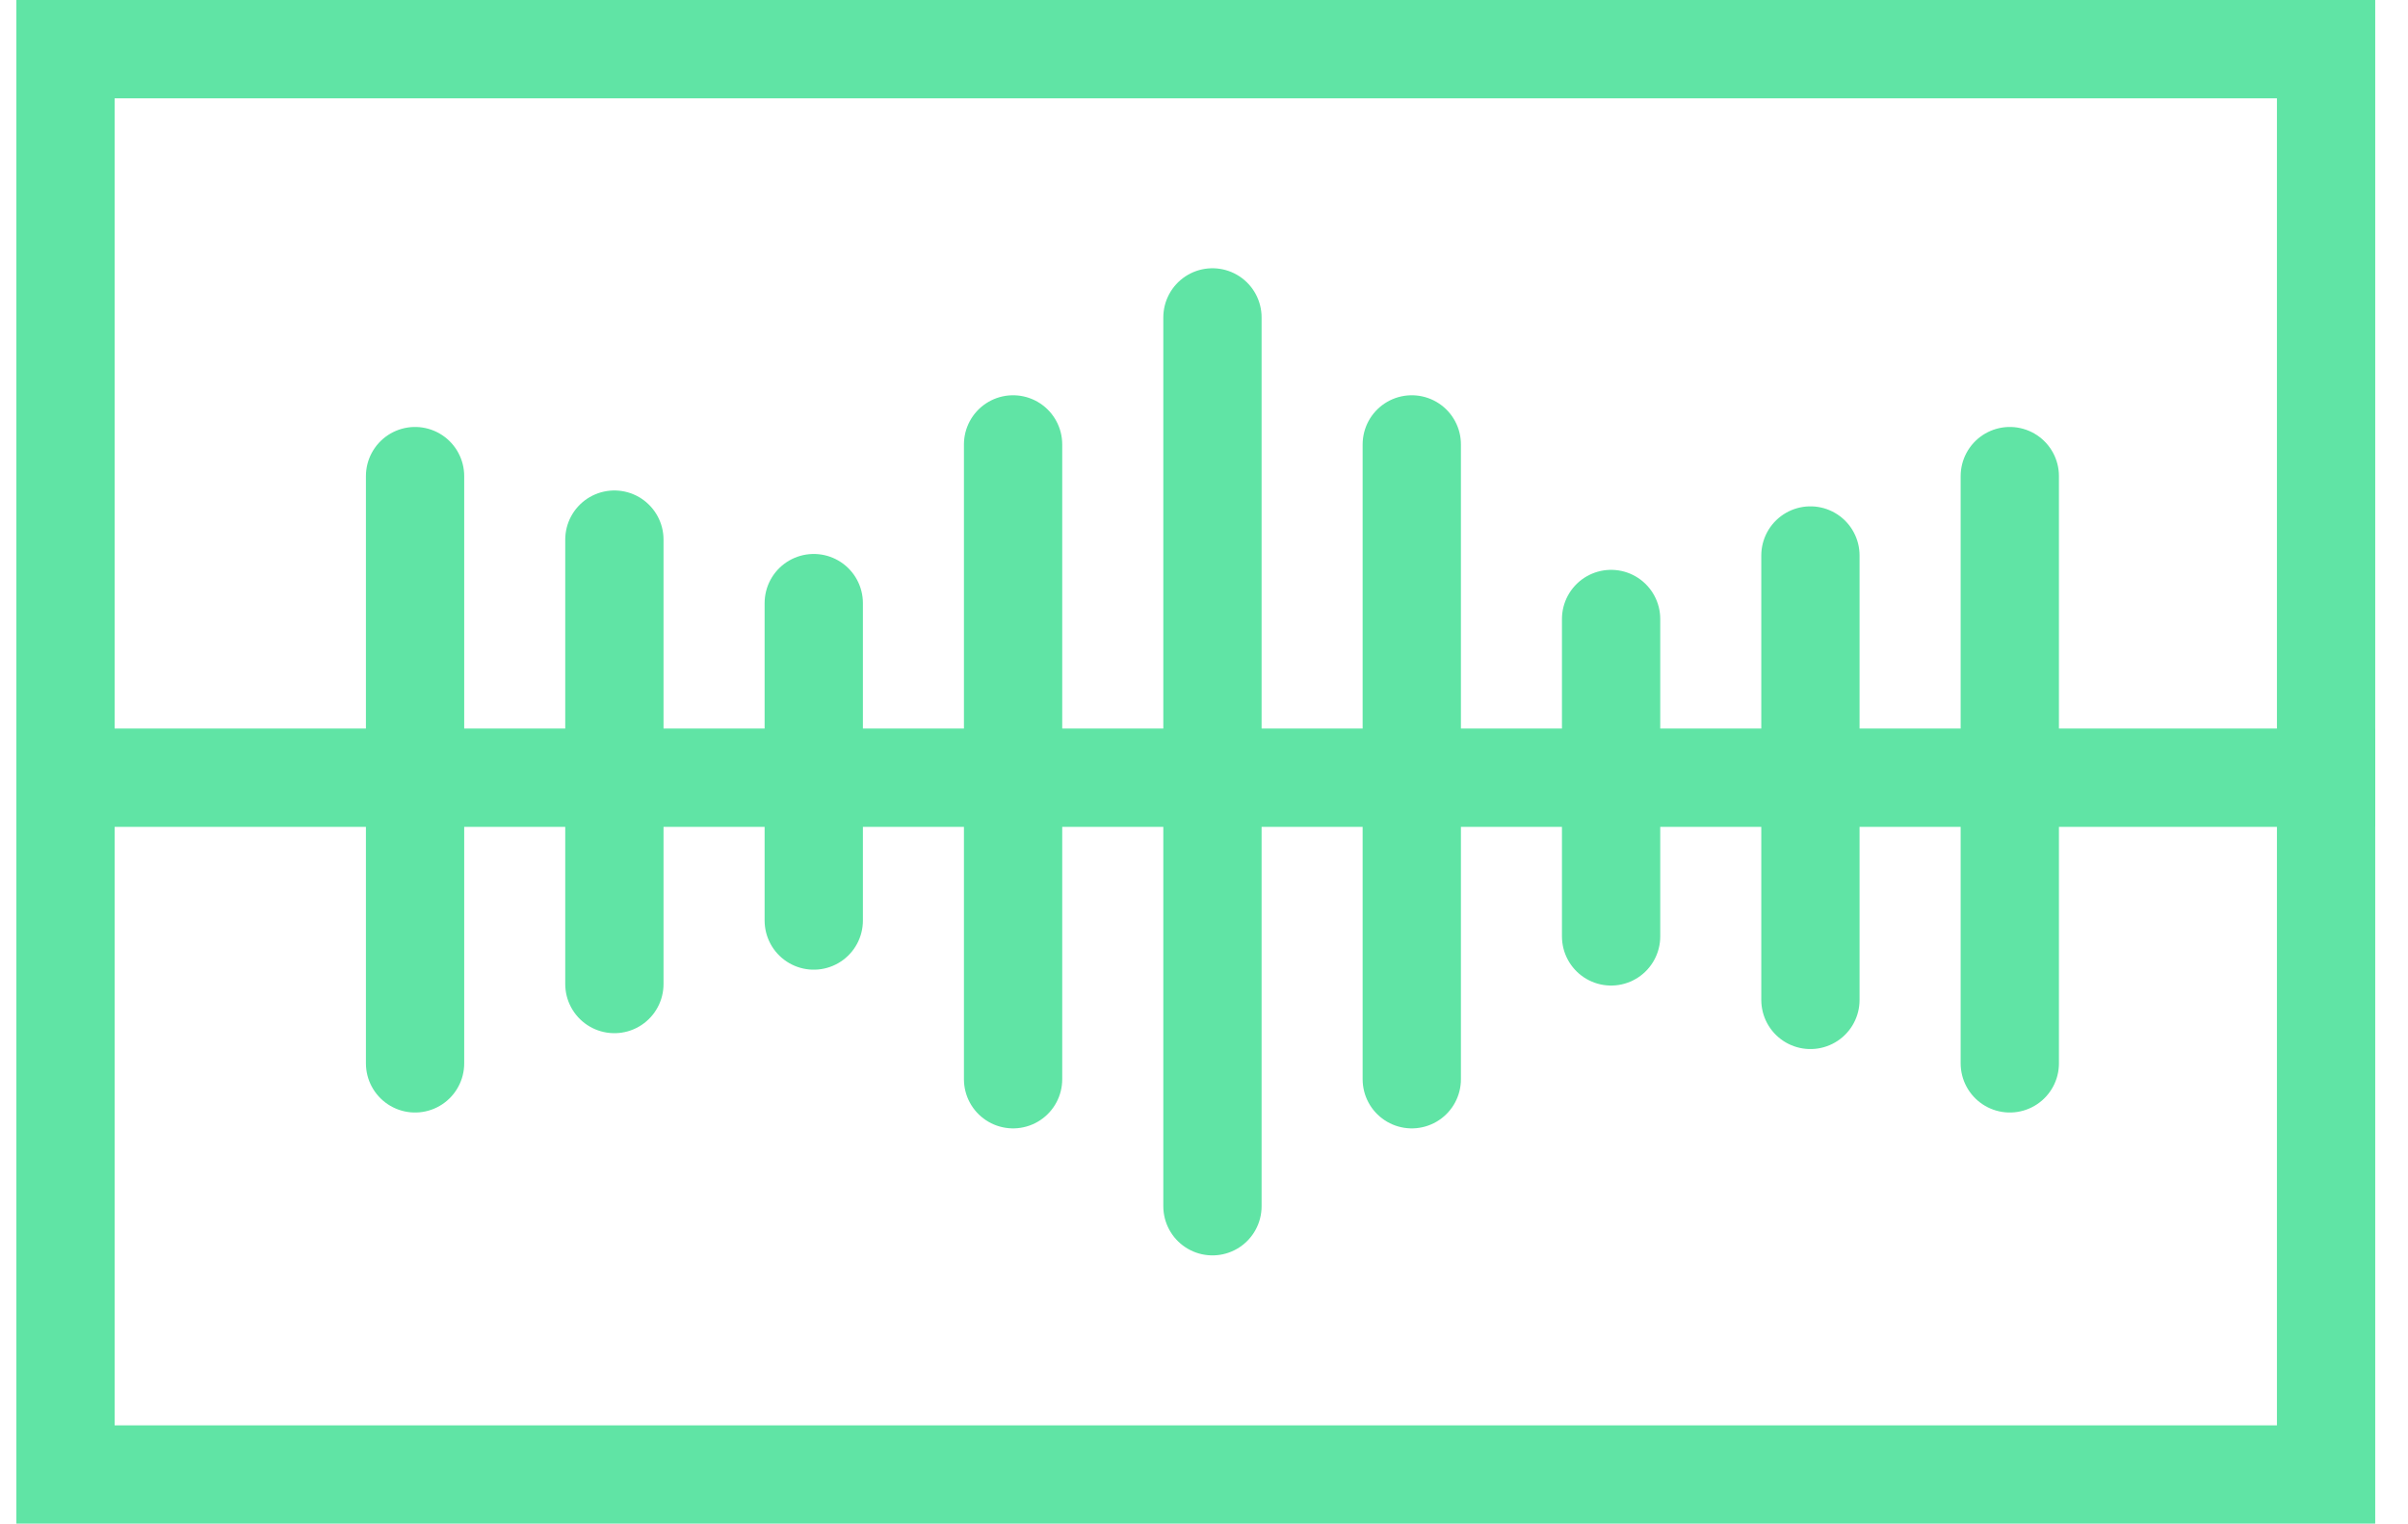
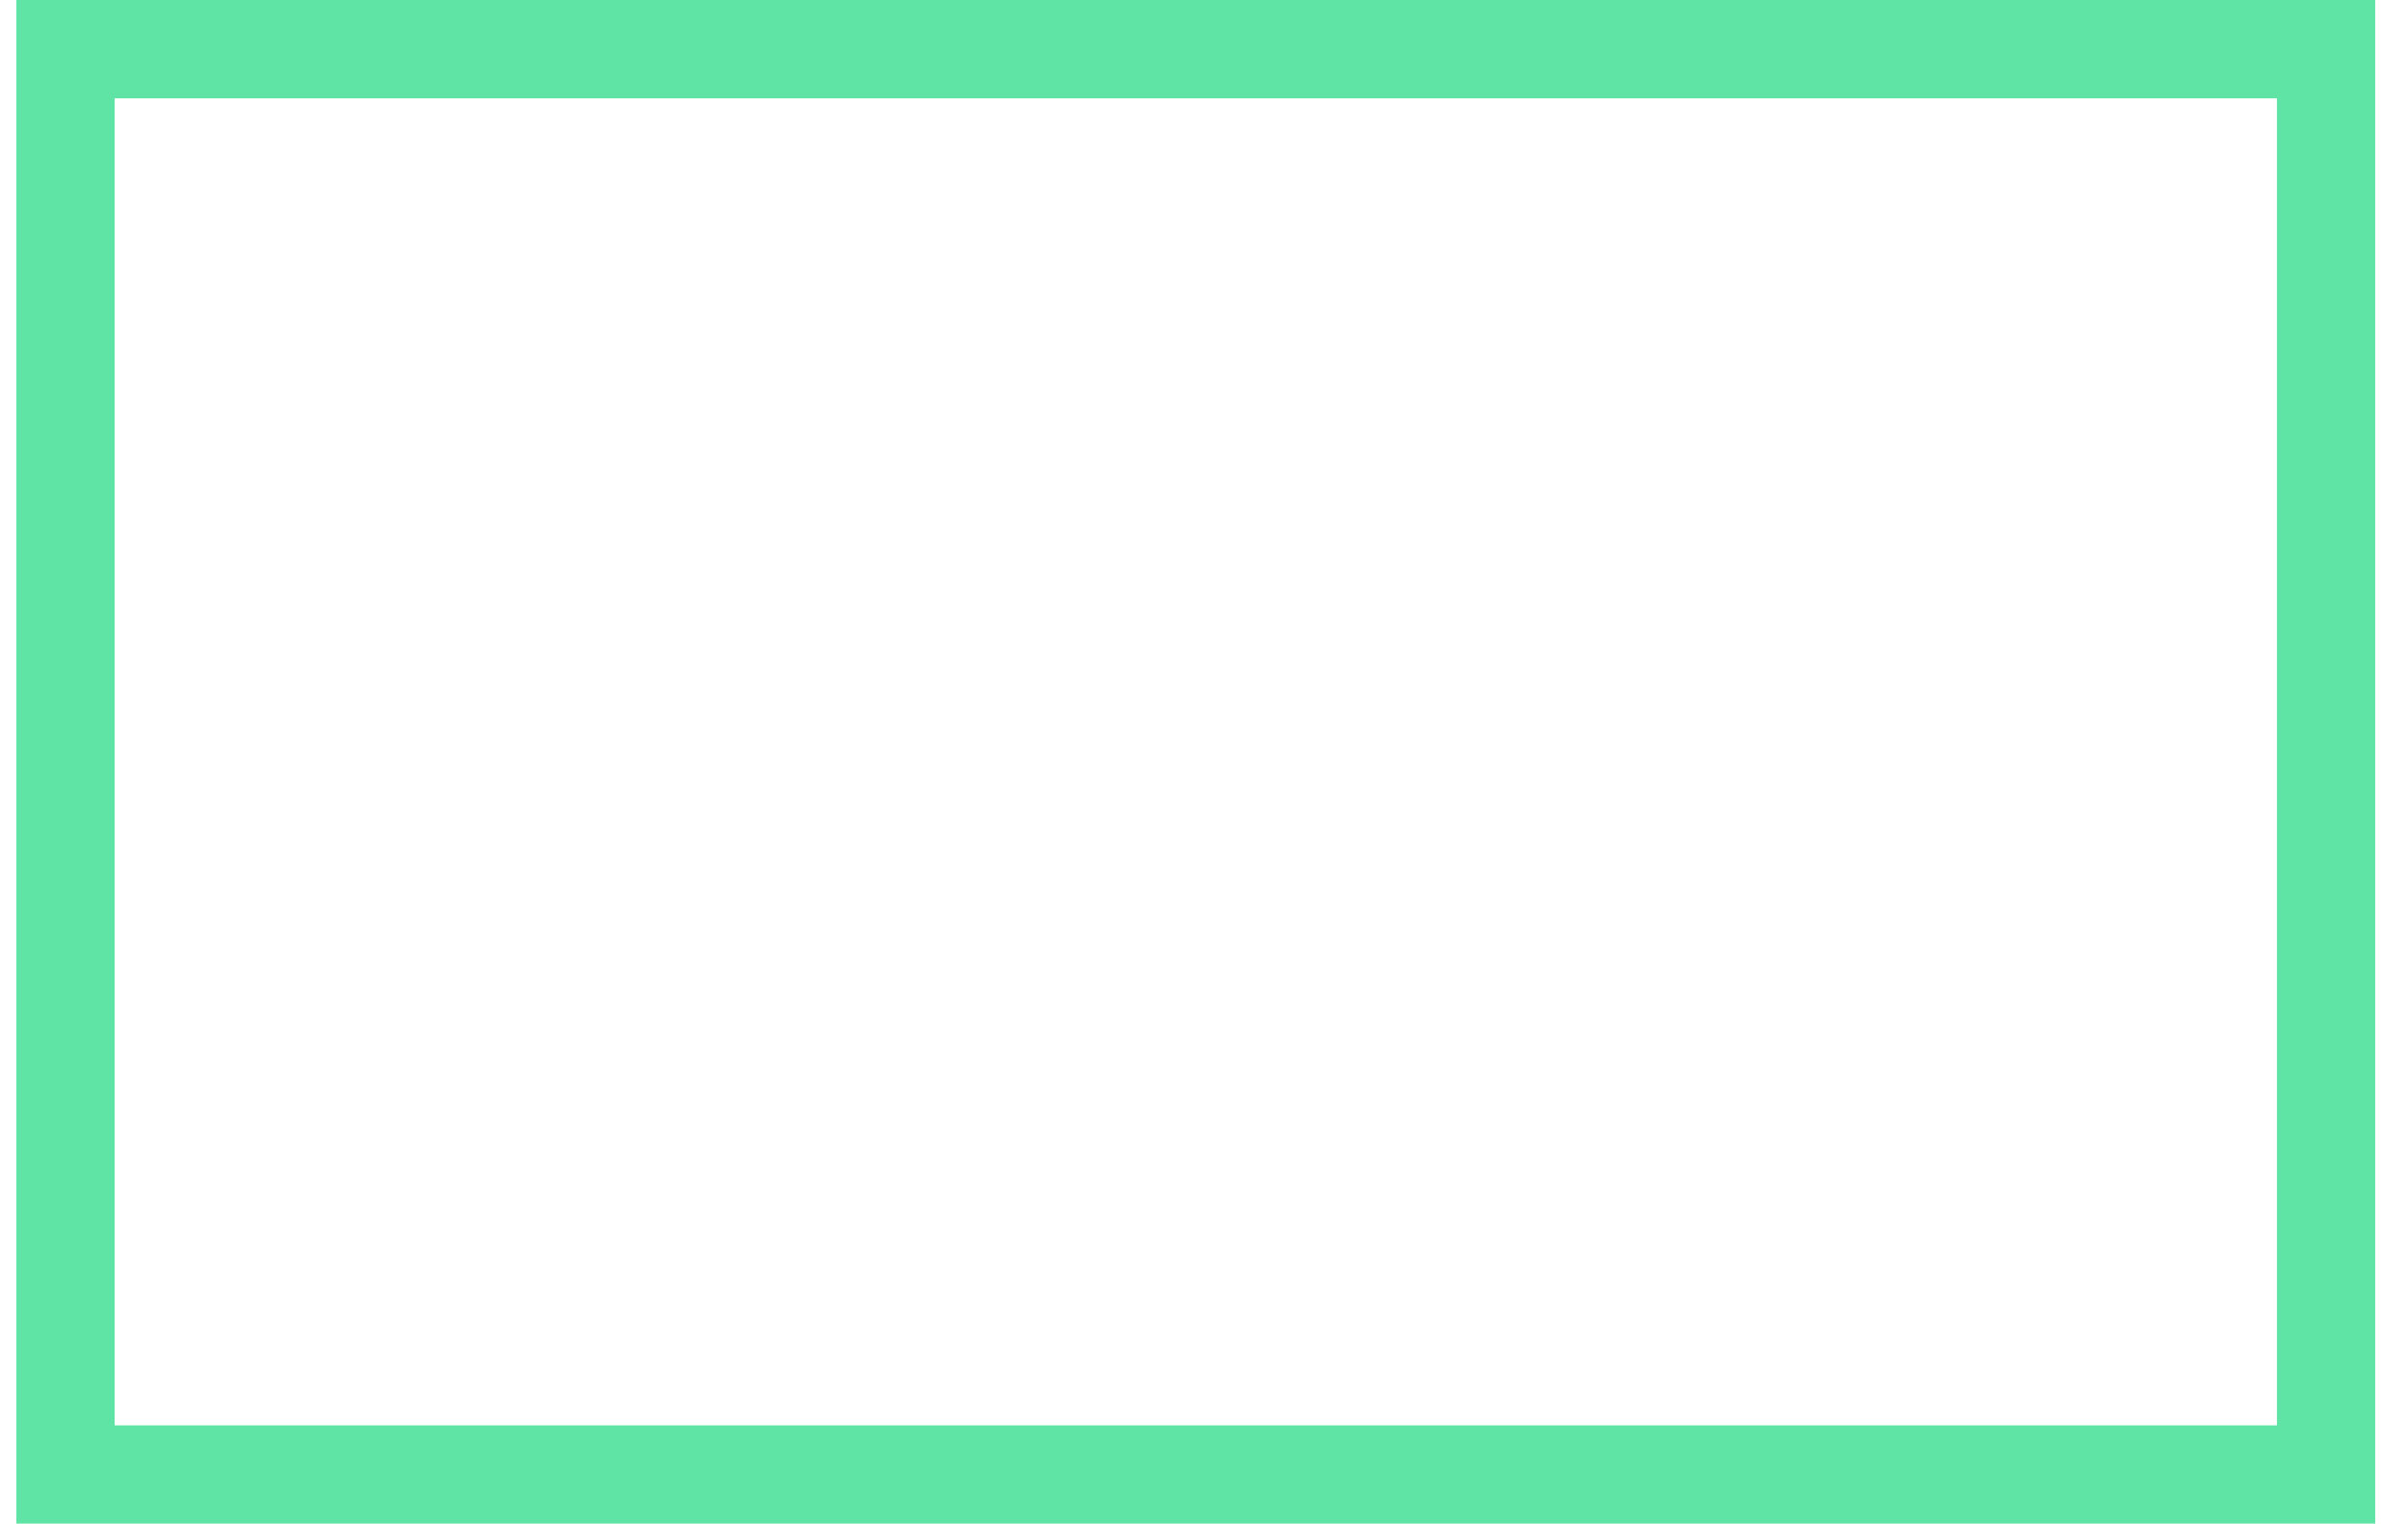
<svg xmlns="http://www.w3.org/2000/svg" width="49" height="31" viewBox="0 0 49 31" fill="none">
  <g id="Audio">
    <g clip-path="url(#clip0_1_9997)">
-       <path id="Vector" d="M0.333 15.823H48.334M8.446 9.687V21.635M40.897 21.635V9.687M12.502 10.979V20.021M36.84 20.344V11.302M16.559 12.271V18.729M20.615 9.042V21.958M24.672 6.458V24.542M28.728 9.042V21.958M32.784 19.052V12.594" stroke="#60E4A5" stroke-width="2" stroke-linecap="round" />
+       <path id="Vector" d="M0.333 15.823H48.334M8.446 9.687V21.635M40.897 21.635V9.687M12.502 10.979V20.021M36.84 20.344M16.559 12.271V18.729M20.615 9.042V21.958M24.672 6.458V24.542M28.728 9.042V21.958M32.784 19.052V12.594" stroke="#60E4A5" stroke-width="2" stroke-linecap="round" />
    </g>
    <rect x="1.333" y="1" width="46" height="29" stroke="#60E4A5" stroke-width="2" />
  </g>
  <defs>
    <clipPath id="clip0_1_9997">
-       <rect x="0.333" width="48" height="31" fill="white" />
-     </clipPath>
+       </clipPath>
  </defs>
</svg>